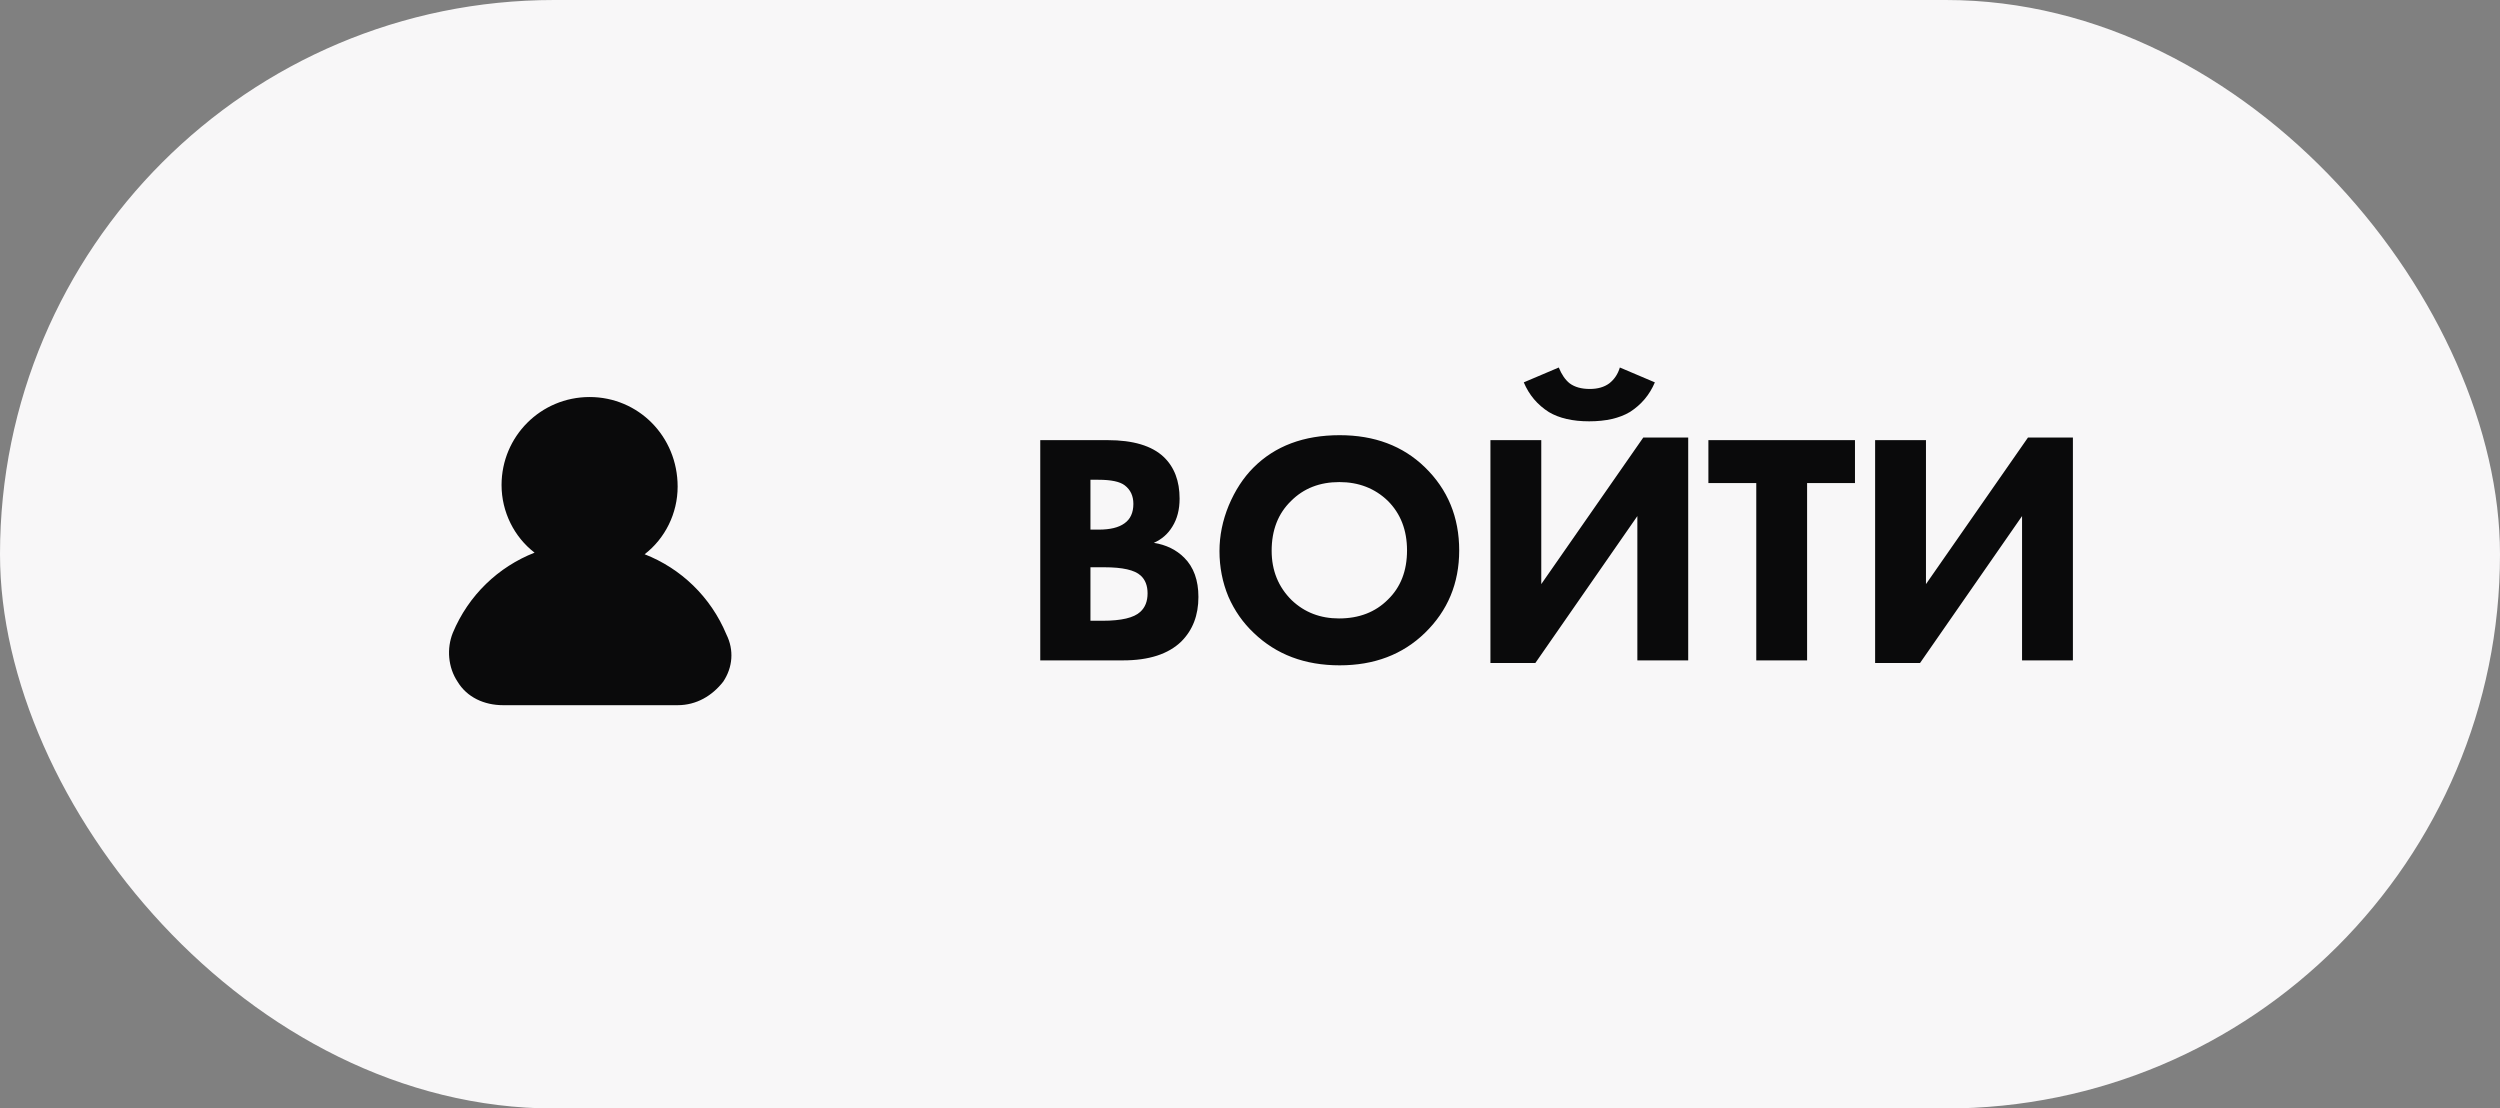
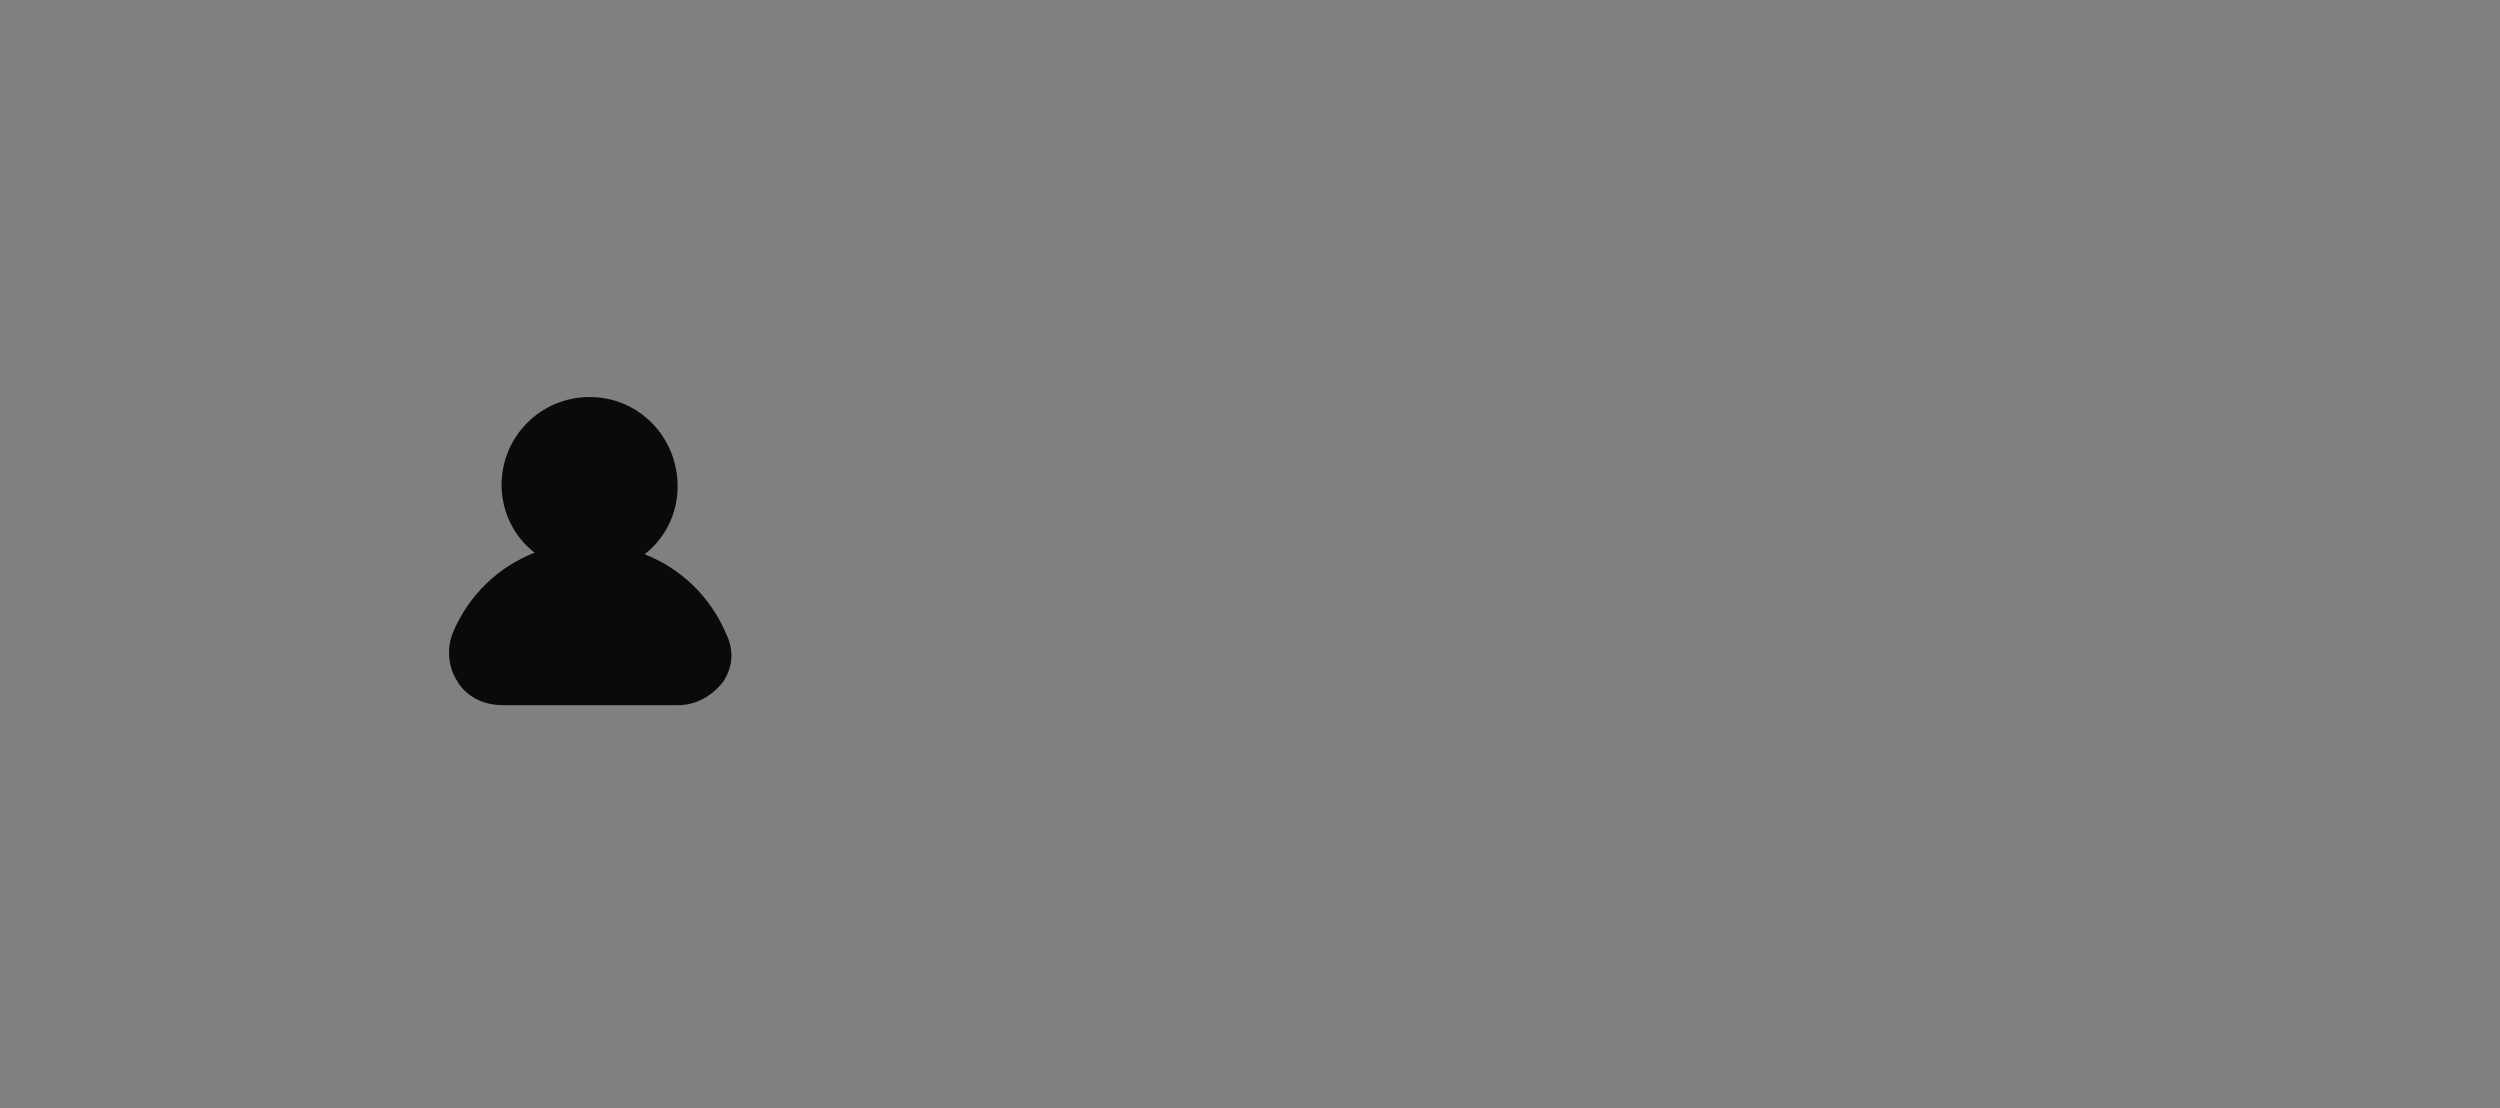
<svg xmlns="http://www.w3.org/2000/svg" width="106" height="47" viewBox="0 0 106 47" fill="none">
  <rect x="0" y="0" width="106" height="47" fill="#808080" stroke="none" />
-   <rect width="106" height="47" rx="23.5" fill="#F8F7F8" />
  <path d="M30.799 26.9C30.132 25.3 28.866 24.1 27.332 23.5C28.199 22.834 28.732 21.767 28.732 20.634C28.732 18.5 27.066 16.834 24.999 16.834C22.932 16.834 21.266 18.5 21.266 20.567C21.266 21.7 21.799 22.767 22.666 23.433C21.132 24.034 19.866 25.233 19.199 26.834C18.932 27.5 18.999 28.3 19.399 28.9C19.799 29.567 20.532 29.9 21.332 29.9H28.732C29.532 29.9 30.199 29.5 30.666 28.9C31.066 28.3 31.132 27.567 30.799 26.9Z" fill="#0A0A0B" />
-   <path d="M44.107 18.662H46.963C48.046 18.662 48.839 18.9 49.343 19.376C49.791 19.805 50.015 20.393 50.015 21.14C50.015 21.607 49.913 22.003 49.707 22.33C49.521 22.638 49.259 22.867 48.923 23.016C49.446 23.1 49.875 23.31 50.211 23.646C50.613 24.047 50.813 24.603 50.813 25.312C50.813 26.087 50.571 26.717 50.085 27.202C49.535 27.734 48.713 28 47.621 28H44.107V18.662ZM46.235 20.342V22.456H46.585C47.071 22.456 47.435 22.367 47.677 22.19C47.929 22.013 48.055 21.737 48.055 21.364C48.055 21.028 47.934 20.767 47.691 20.58C47.486 20.421 47.113 20.342 46.571 20.342H46.235ZM46.235 24.052V26.32H46.753C47.547 26.32 48.079 26.194 48.349 25.942C48.555 25.755 48.657 25.494 48.657 25.158C48.657 24.831 48.559 24.579 48.363 24.402C48.111 24.169 47.598 24.052 46.823 24.052H46.235ZM56.802 18.452C58.277 18.452 59.481 18.905 60.414 19.81C61.385 20.753 61.87 21.929 61.87 23.338C61.87 24.729 61.385 25.895 60.414 26.838C59.471 27.753 58.267 28.21 56.802 28.21C55.327 28.21 54.114 27.753 53.162 26.838C52.705 26.409 52.345 25.895 52.084 25.298C51.832 24.691 51.706 24.047 51.706 23.366C51.706 22.713 51.837 22.069 52.098 21.434C52.369 20.79 52.719 20.253 53.148 19.824C54.063 18.909 55.281 18.452 56.802 18.452ZM56.788 20.44C55.957 20.44 55.276 20.706 54.744 21.238C54.193 21.77 53.918 22.475 53.918 23.352C53.918 24.192 54.203 24.892 54.772 25.452C55.313 25.965 55.981 26.222 56.774 26.222C57.623 26.222 58.314 25.956 58.846 25.424C59.387 24.901 59.658 24.206 59.658 23.338C59.658 22.479 59.387 21.779 58.846 21.238C58.295 20.706 57.609 20.44 56.788 20.44ZM63.194 18.662H65.35V24.766L69.676 18.55H71.58V28H69.424V21.882L65.098 28.112H63.194V18.662ZM68.682 15.582L70.166 16.212C69.942 16.744 69.587 17.164 69.102 17.472C68.663 17.733 68.089 17.864 67.38 17.864C66.68 17.864 66.111 17.733 65.672 17.472C65.186 17.164 64.832 16.744 64.608 16.212L66.092 15.582C66.213 15.881 66.367 16.105 66.554 16.254C66.769 16.413 67.053 16.492 67.408 16.492C67.744 16.492 68.019 16.413 68.234 16.254C68.448 16.086 68.598 15.862 68.682 15.582ZM78.651 20.482H76.621V28H74.466V20.482H72.436V18.662H78.651V20.482ZM79.505 18.662H81.661V24.766L85.987 18.55H87.891V28H85.735V21.882L81.409 28.112H79.505V18.662Z" fill="#0A0A0B" />
</svg>